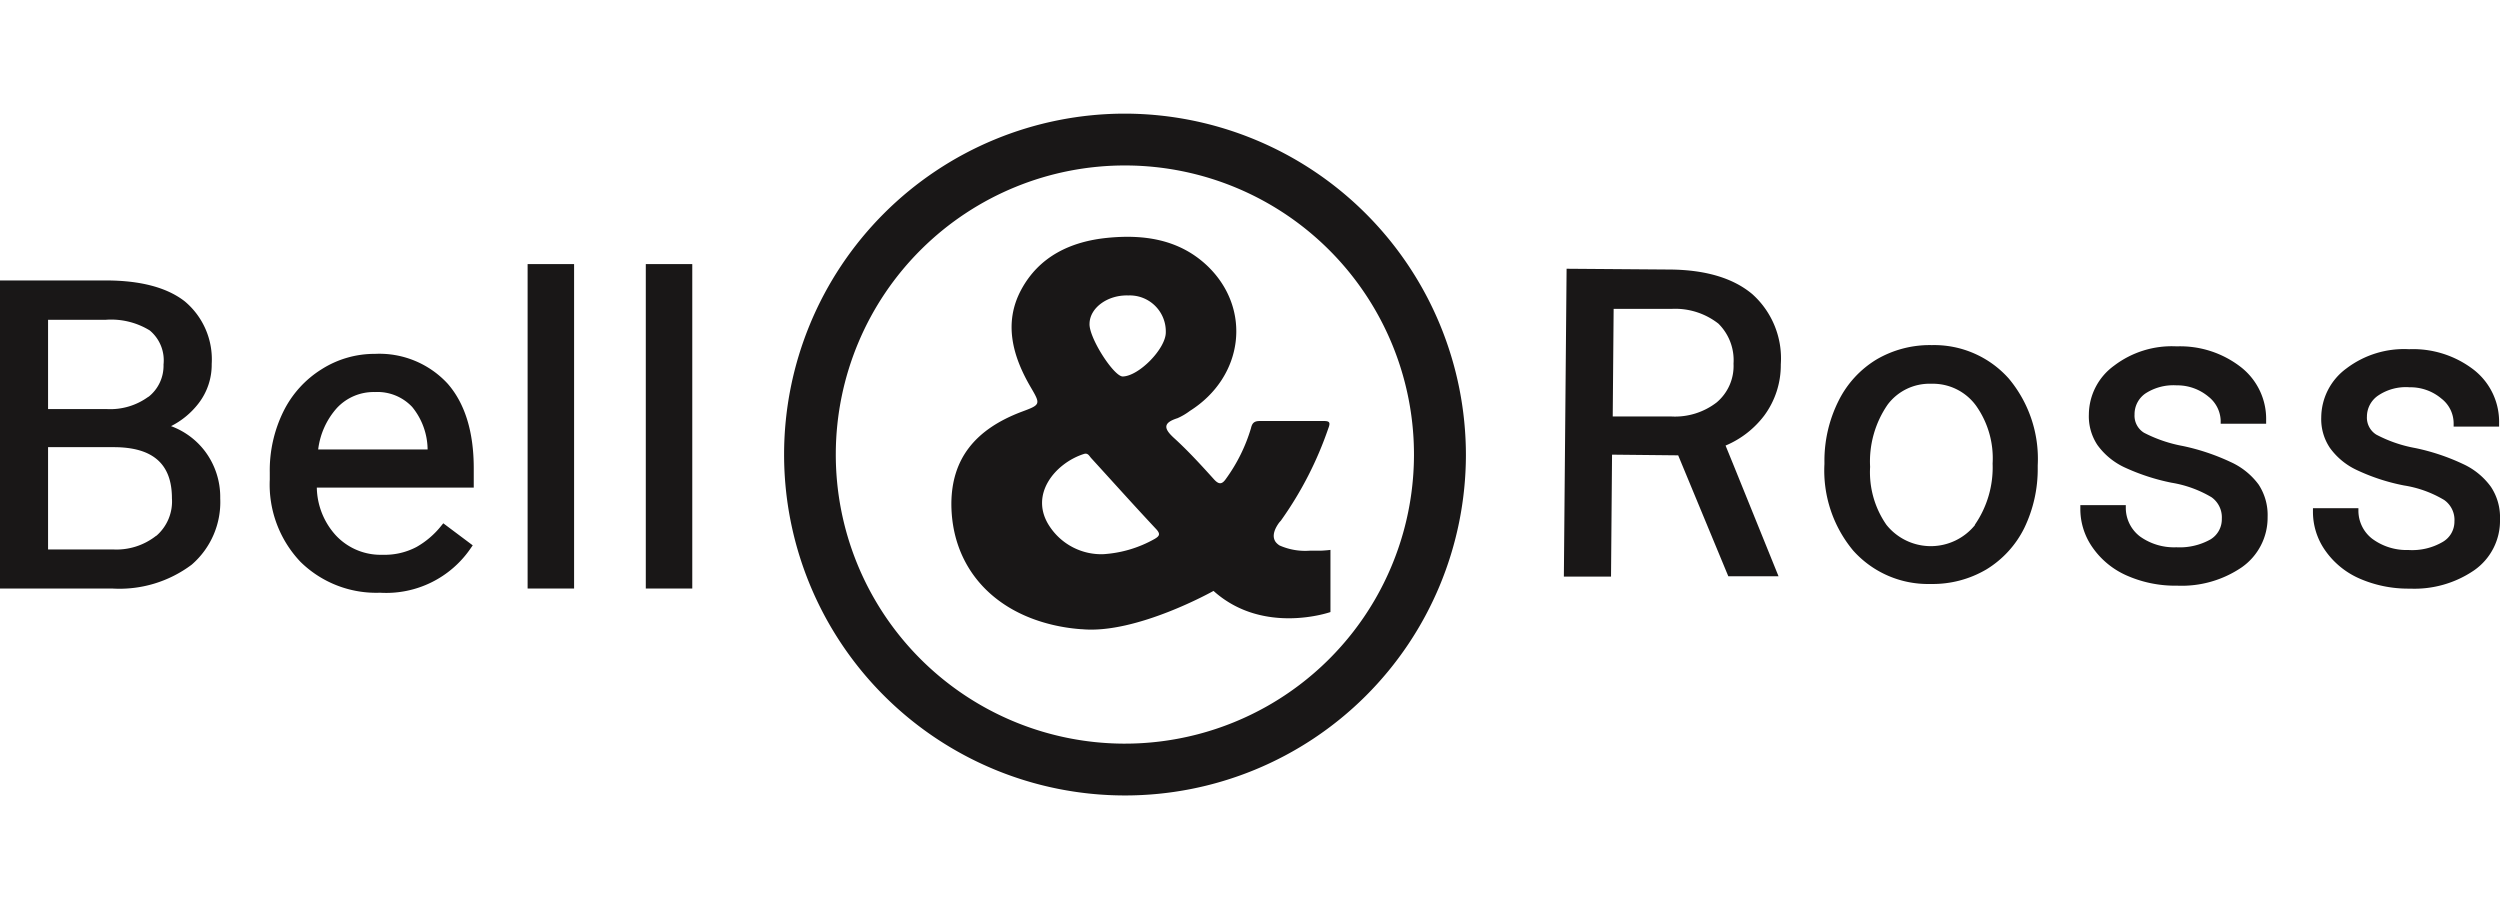
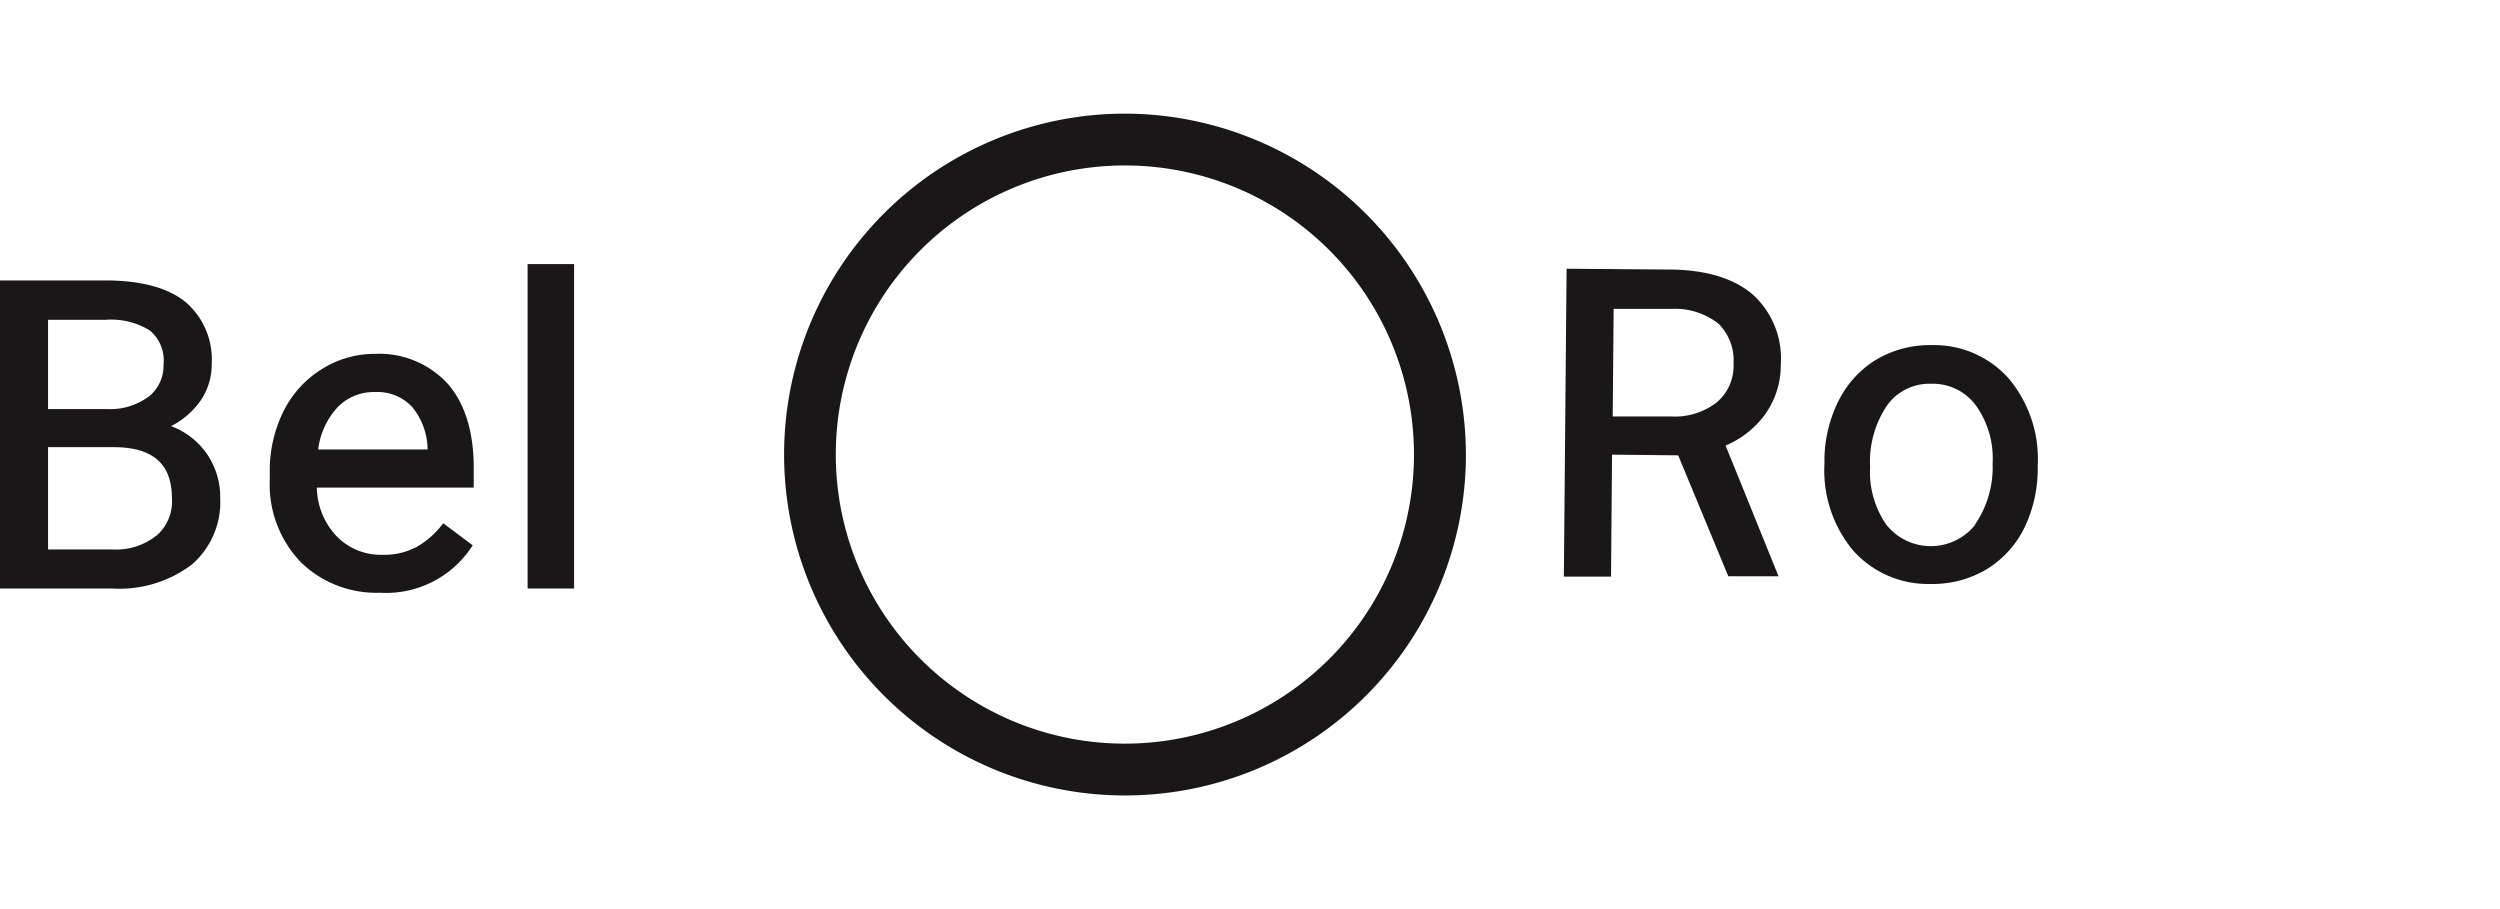
<svg xmlns="http://www.w3.org/2000/svg" viewBox="0 0 220 80">
  <defs>
    <style>.cls-1{fill:none;}.cls-2{fill:#191717;}</style>
  </defs>
  <g id="Layer_2" data-name="Layer 2">
    <g id="Layer_1-2" data-name="Layer 1">
-       <rect class="cls-1" width="220" height="80" />
      <path class="cls-2" d="M99,10A30,30,0,1,0,129,40.07,30.06,30.06,0,0,0,99,10ZM98.8,65.44a25.44,25.44,0,1,1,25.63-25.36A25.45,25.45,0,0,1,98.8,65.44Z" />
-       <path class="cls-2" d="M116.22,48.46h0c-.28,0-.61,0-.95,0A5.57,5.57,0,0,1,112.6,48h0a1.37,1.37,0,0,1-.33-.29c-.43-.58,0-1.32.31-1.74l.16-.18a.47.47,0,0,1,.06-.09h0l0,0v0a31.56,31.56,0,0,0,4.09-8c.21-.54.11-.66-.45-.65-1.87,0-3.73,0-5.59,0-.53,0-.67.23-.77.65a14.69,14.69,0,0,1-2.17,4.4c-.34.5-.61.6-1.08.08-1.12-1.24-2.26-2.49-3.5-3.62-.94-.85-1-1.35.29-1.76a5.46,5.46,0,0,0,1.09-.64c4.75-3,5.49-9,1.52-12.78-2.46-2.32-5.56-2.77-8.78-2.45s-6,1.63-7.58,4.56-.76,5.88.86,8.63c.86,1.47.83,1.5-.81,2.11-4.16,1.57-6.17,4.19-6.2,8.08,0,5.32,3.35,9.37,8.93,10.68a15.76,15.76,0,0,0,2.5.38h.06C100,55.82,106.79,52,106.79,52c4.38,3.94,10.29,1.86,10.29,1.86V48.39S116.74,48.44,116.22,48.46ZM99.29,26a3.17,3.17,0,0,1,3.3,3.25c0,1.43-2.36,3.85-3.79,3.88-.79,0-3-3.44-2.92-4.66C95.91,27.08,97.48,25.94,99.29,26ZM92.44,46.43c-2-2.84.43-5.68,2.94-6.48.37-.12.48.19.65.37,1.91,2.09,3.79,4.19,5.73,6.26.38.42.27.6-.16.85a10.52,10.52,0,0,1-4.54,1.34A5.45,5.45,0,0,1,92.44,46.43Z" />
      <path class="cls-2" d="M15.05,37.5a7.07,7.07,0,0,0,2.42-2,5.56,5.56,0,0,0,1.16-3.47,6.65,6.65,0,0,0-2.37-5.51c-1.56-1.22-3.9-1.84-6.94-1.84H0V51.79H9.87a10.58,10.58,0,0,0,7-2.1,7.28,7.28,0,0,0,2.51-5.84A6.7,6.7,0,0,0,18,39.66,6.6,6.6,0,0,0,15.05,37.5Zm-2-2.58A5.68,5.68,0,0,1,9.43,36H4.23V28.14H9.32a6.49,6.49,0,0,1,3.86.94,3.42,3.42,0,0,1,1.21,3A3.48,3.48,0,0,1,13.07,34.92Zm.69,12.23a5.64,5.64,0,0,1-3.82,1.2H4.23v-9H10c3.45,0,5.13,1.47,5.13,4.5A4,4,0,0,1,13.76,47.15Z" />
      <path class="cls-2" d="M33,31.14a8.68,8.68,0,0,0-4.69,1.35,9.13,9.13,0,0,0-3.37,3.72,11.72,11.72,0,0,0-1.2,5.37v.62a9.87,9.87,0,0,0,2.7,7.24,9.5,9.5,0,0,0,7,2.72,9,9,0,0,0,8-3.94l.16-.23-2.59-1.94-.18.22a7.52,7.52,0,0,1-2.17,1.86,6,6,0,0,1-3,.69,5.39,5.39,0,0,1-4.1-1.7,6.4,6.4,0,0,1-1.68-4.21H41.69v-1.7c0-3.2-.77-5.7-2.29-7.44A8.17,8.17,0,0,0,33,31.14Zm0,3.36a4.19,4.19,0,0,1,3.27,1.31,6,6,0,0,1,1.36,3.74H28a6.67,6.67,0,0,1,1.66-3.66A4.42,4.42,0,0,1,33,34.5Z" />
      <rect class="cls-2" x="46.43" y="23.24" width="4.09" height="28.55" />
-       <rect class="cls-2" x="56.83" y="23.24" width="4.09" height="28.55" />
      <path class="cls-2" d="M155.26,36.56a7.46,7.46,0,0,0,1.45-4.49,7.59,7.59,0,0,0-2.5-6.18c-1.67-1.41-4.08-2.13-7.16-2.17l-9.19-.07-.24,27.09,4.15,0,.09-10.73,5.82.06,4.41,10.64h4.42L152.58,41l-.73-1.79A8.31,8.31,0,0,0,155.26,36.56Zm-4.19-1.15a6,6,0,0,1-4,1.24l-5.15,0,.08-9.47,5.13,0a6.17,6.17,0,0,1,4.09,1.3A4.52,4.52,0,0,1,152.55,32,4.19,4.19,0,0,1,151.07,35.41Z" />
      <path class="cls-2" d="M170,30.37a9.27,9.27,0,0,0-4.86,1.26,8.85,8.85,0,0,0-3.35,3.65,11.76,11.76,0,0,0-1.24,5.33v.23a11,11,0,0,0,2.53,7.61,8.83,8.83,0,0,0,6.78,2.94h.09a9.29,9.29,0,0,0,4.85-1.28,8.87,8.87,0,0,0,3.34-3.65,11.93,11.93,0,0,0,1.18-5.29l0-.23a11,11,0,0,0-2.55-7.63A8.79,8.79,0,0,0,170,30.37Zm3.81,15.82a5,5,0,0,1-7.8,0,8.1,8.1,0,0,1-1.44-5.1,8.82,8.82,0,0,1,1.54-5.48,4.6,4.6,0,0,1,3.81-1.84H170a4.7,4.7,0,0,1,3.9,1.94,8,8,0,0,1,1.45,5.08A8.9,8.9,0,0,1,173.78,46.19Z" />
-       <path class="cls-2" d="M196.3,40.66a19.15,19.15,0,0,0-4.2-1.41,12.23,12.23,0,0,1-3.43-1.17,1.76,1.76,0,0,1-.83-1.6,2.22,2.22,0,0,1,.95-1.85,4.52,4.52,0,0,1,2.75-.72,4.28,4.28,0,0,1,2.81,1A2.8,2.8,0,0,1,195.42,37v.29l4,0v-.29a5.78,5.78,0,0,0-2.19-4.67,8.71,8.71,0,0,0-5.68-1.85,8.38,8.38,0,0,0-5.51,1.7,5.35,5.35,0,0,0-2.22,4.3,4.55,4.55,0,0,0,.76,2.69,6.16,6.16,0,0,0,2.34,1.94,18.56,18.56,0,0,0,4.18,1.37,10.09,10.09,0,0,1,3.52,1.28,2.17,2.17,0,0,1,.9,1.89h0a2.07,2.07,0,0,1-1,1.82,5.54,5.54,0,0,1-3,.69,5.14,5.14,0,0,1-3.2-.95,3.17,3.17,0,0,1-1.25-2.48v-.28l-4,0v.3a5.87,5.87,0,0,0,1.07,3.42,7.18,7.18,0,0,0,3,2.47,10.54,10.54,0,0,0,4.36.9h.12a9.38,9.38,0,0,0,5.63-1.6,5.33,5.33,0,0,0,2.3-4.45,4.88,4.88,0,0,0-.8-2.86A6.26,6.26,0,0,0,196.3,40.66Z" />
-       <path class="cls-2" d="M219.2,42.84a6.22,6.22,0,0,0-2.44-2,18.74,18.74,0,0,0-4.21-1.41,11.85,11.85,0,0,1-3.43-1.18,1.76,1.76,0,0,1-.83-1.6,2.24,2.24,0,0,1,1-1.85,4.35,4.35,0,0,1,2.75-.72,4.23,4.23,0,0,1,2.81,1,2.76,2.76,0,0,1,1.07,2.17v.29l4,0v-.29a5.8,5.8,0,0,0-2.19-4.68A8.74,8.74,0,0,0,212,30.73a8.39,8.39,0,0,0-5.51,1.69,5.38,5.38,0,0,0-2.22,4.31,4.52,4.52,0,0,0,.76,2.68,6.07,6.07,0,0,0,2.34,1.94,17.6,17.6,0,0,0,4.18,1.37A9.86,9.86,0,0,1,215.09,44a2.14,2.14,0,0,1,.9,1.89h0a2.06,2.06,0,0,1-1.05,1.81,5.32,5.32,0,0,1-3,.7,5.08,5.08,0,0,1-3.2-1A3.13,3.13,0,0,1,207.54,45l0-.28-4,0V45a5.9,5.9,0,0,0,1.07,3.43,7.18,7.18,0,0,0,3,2.47,10.7,10.7,0,0,0,4.36.9h.13a9.3,9.3,0,0,0,5.62-1.61A5.31,5.31,0,0,0,220,45.7,4.84,4.84,0,0,0,219.2,42.84Z" />
    </g>
  </g>
</svg>